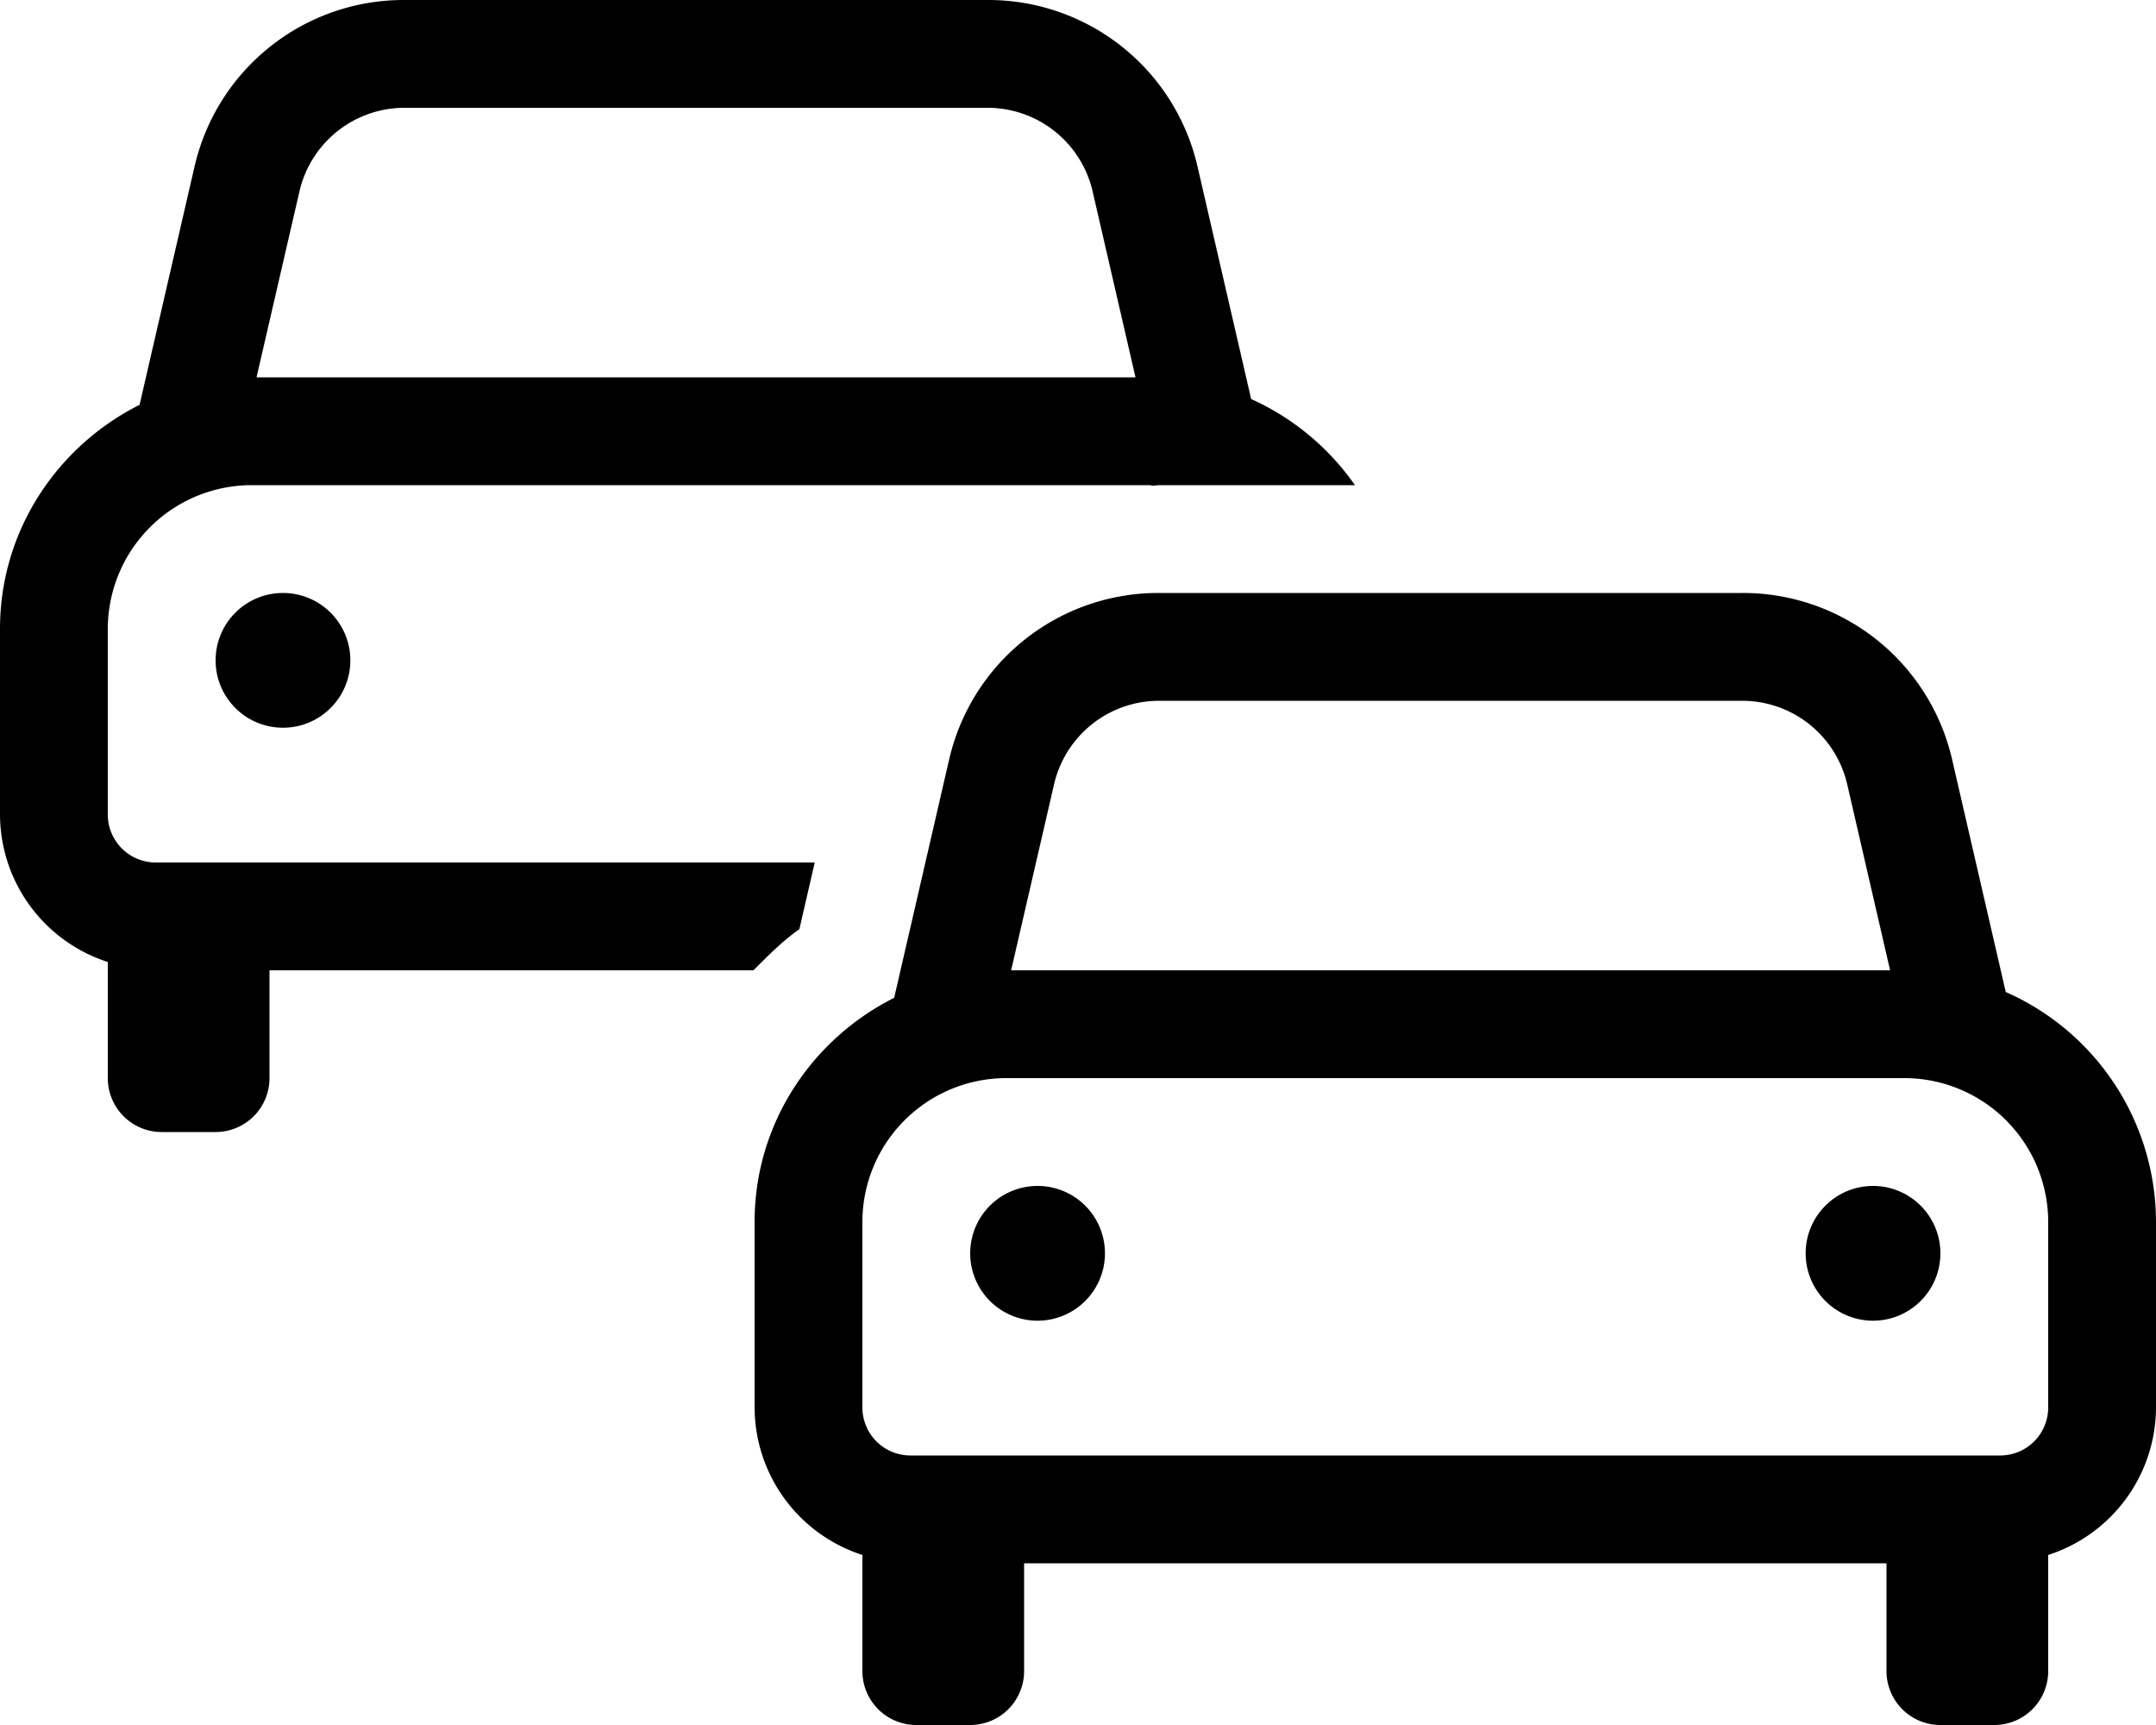
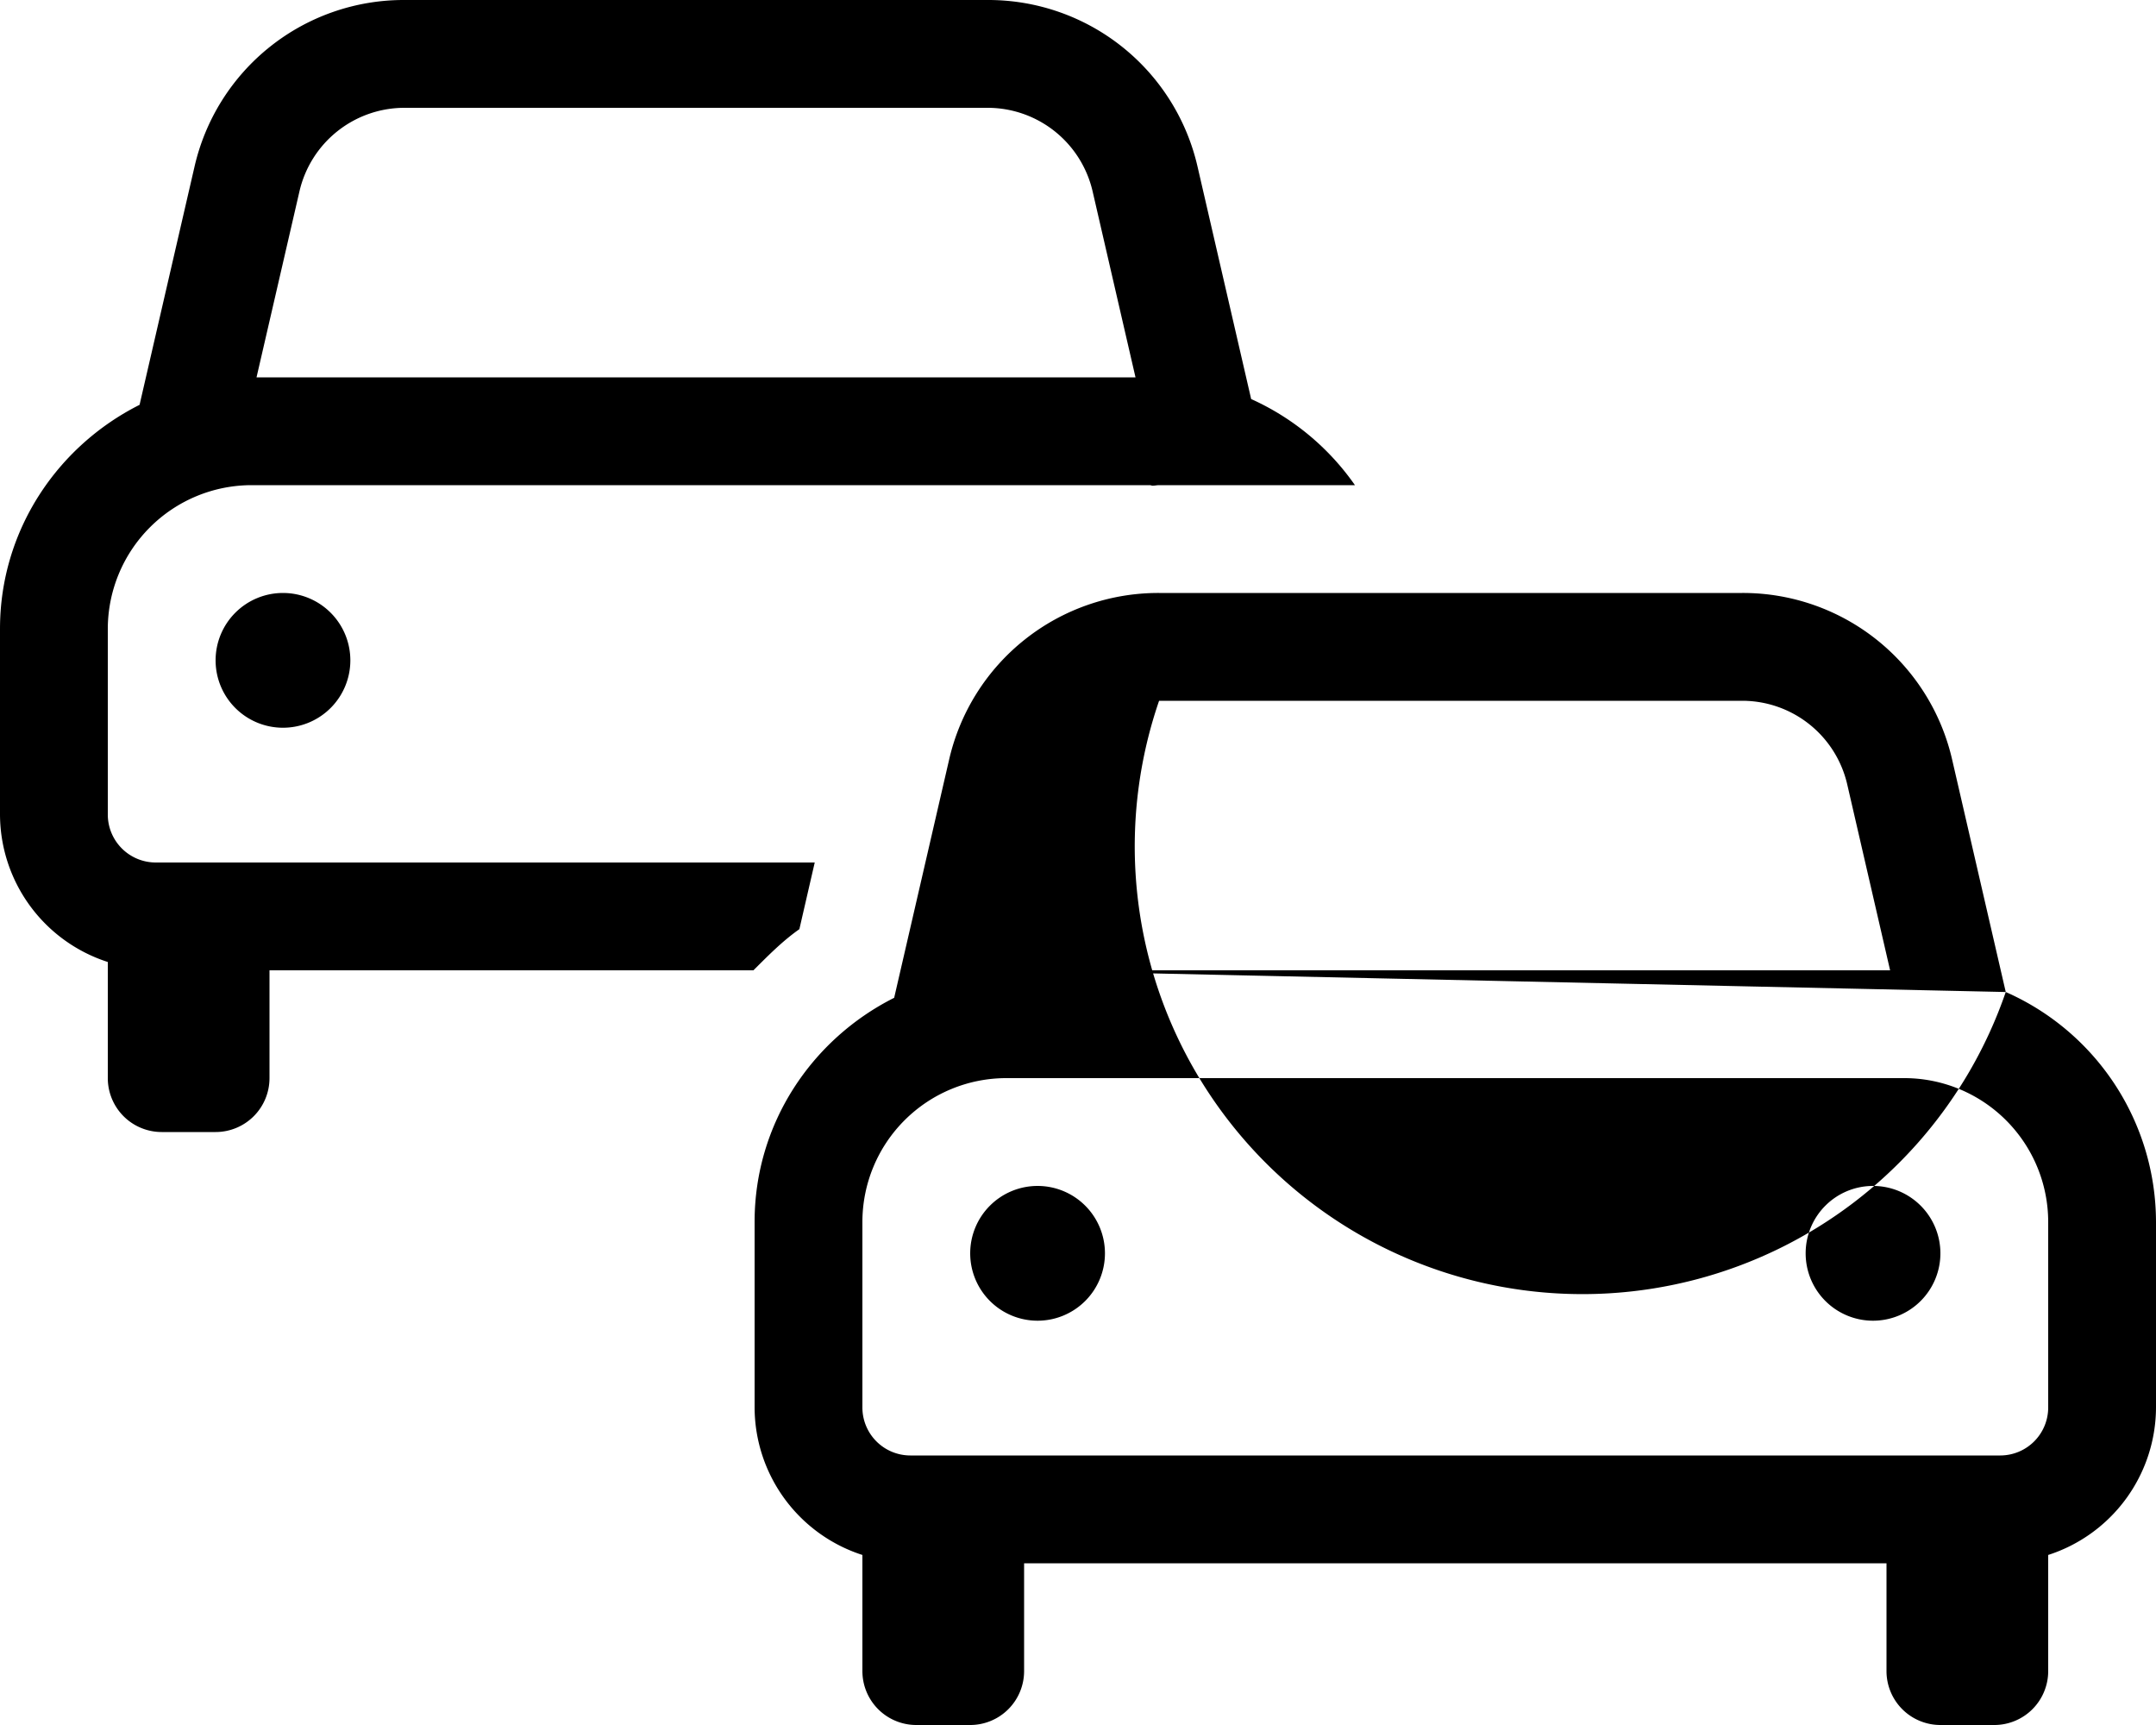
<svg xmlns="http://www.w3.org/2000/svg" viewBox="0 0 640 512">
-   <path d="M241.85 256H46.22A14.24 14.24 0 0 1 32 241.78v-55.11A42.72 42.72 0 0 1 74.67 144h266.66c.29 0 .53.16.81.16.65 0 1.27-.16 1.93-.16h58.14a75.19 75.19 0 0 0-30.81-25.56l-15.88-68.83A63.71 63.71 0 0 0 293.16 0H120.07a63.7 63.7 0 0 0-62.36 49.61l-16.28 70.55C17 132.44 0 157.49 0 186.67v55.11a46.14 46.14 0 0 0 32 43.75V320a16 16 0 0 0 16 16h16a16 16 0 0 0 16-16v-32h143.65c4.31-4.29 8.57-8.65 13.64-12.21zM88.89 56.81A32 32 0 0 1 120.07 32h173.09a32 32 0 0 1 31.18 24.81L337.07 112H76.15zM64 196a20 20 0 1 0 20-20 20 20 0 0 0-20 20zm244 156a20 20 0 1 0 20 20 20 20 0 0 0-20-20zm248 0a20 20 0 1 0 20 20 20 20 0 0 0-20-20zm39.4-57.56l-15.88-68.83A63.71 63.71 0 0 0 517.16 176H344.07a63.7 63.7 0 0 0-62.36 49.61l-16.28 70.55C241 308.44 224 333.49 224 362.67v55.11a46.14 46.14 0 0 0 32 43.75V496a16 16 0 0 0 16 16h16a16 16 0 0 0 16-16v-32h256v32a16 16 0 0 0 16 16h16a16 16 0 0 0 16-16v-34.47a46.14 46.14 0 0 0 32-43.75v-55.11a74.7 74.7 0 0 0-44.6-68.23zm-282.51-61.63A32 32 0 0 1 344.07 208h173.09a32 32 0 0 1 31.18 24.81L561.07 288H300.15zM608 417.78A14.24 14.24 0 0 1 593.78 432H270.22A14.24 14.24 0 0 1 256 417.78v-55.11A42.72 42.72 0 0 1 298.67 320h266.66A42.72 42.72 0 0 1 608 362.67z" />
+   <path d="M241.85 256H46.22A14.24 14.24 0 0 1 32 241.78v-55.11A42.72 42.72 0 0 1 74.67 144h266.66c.29 0 .53.16.81.16.65 0 1.27-.16 1.93-.16h58.14a75.19 75.19 0 0 0-30.81-25.56l-15.88-68.83A63.71 63.71 0 0 0 293.16 0H120.07a63.7 63.7 0 0 0-62.36 49.61l-16.28 70.55C17 132.44 0 157.49 0 186.67v55.11a46.14 46.14 0 0 0 32 43.75V320a16 16 0 0 0 16 16h16a16 16 0 0 0 16-16v-32h143.65c4.31-4.29 8.57-8.65 13.64-12.21zM88.89 56.81A32 32 0 0 1 120.07 32h173.09a32 32 0 0 1 31.18 24.81L337.07 112H76.15zM64 196a20 20 0 1 0 20-20 20 20 0 0 0-20 20zm244 156a20 20 0 1 0 20 20 20 20 0 0 0-20-20zm248 0a20 20 0 1 0 20 20 20 20 0 0 0-20-20zm39.4-57.56l-15.88-68.83A63.71 63.71 0 0 0 517.16 176H344.07a63.7 63.7 0 0 0-62.36 49.61l-16.28 70.55C241 308.44 224 333.49 224 362.67v55.11a46.14 46.14 0 0 0 32 43.75V496a16 16 0 0 0 16 16h16a16 16 0 0 0 16-16v-32h256v32a16 16 0 0 0 16 16h16a16 16 0 0 0 16-16v-34.47a46.14 46.14 0 0 0 32-43.75v-55.11a74.7 74.7 0 0 0-44.6-68.23zA32 32 0 0 1 344.07 208h173.09a32 32 0 0 1 31.18 24.81L561.07 288H300.15zM608 417.78A14.24 14.24 0 0 1 593.78 432H270.22A14.24 14.24 0 0 1 256 417.78v-55.11A42.72 42.72 0 0 1 298.67 320h266.66A42.72 42.72 0 0 1 608 362.67z" />
</svg>